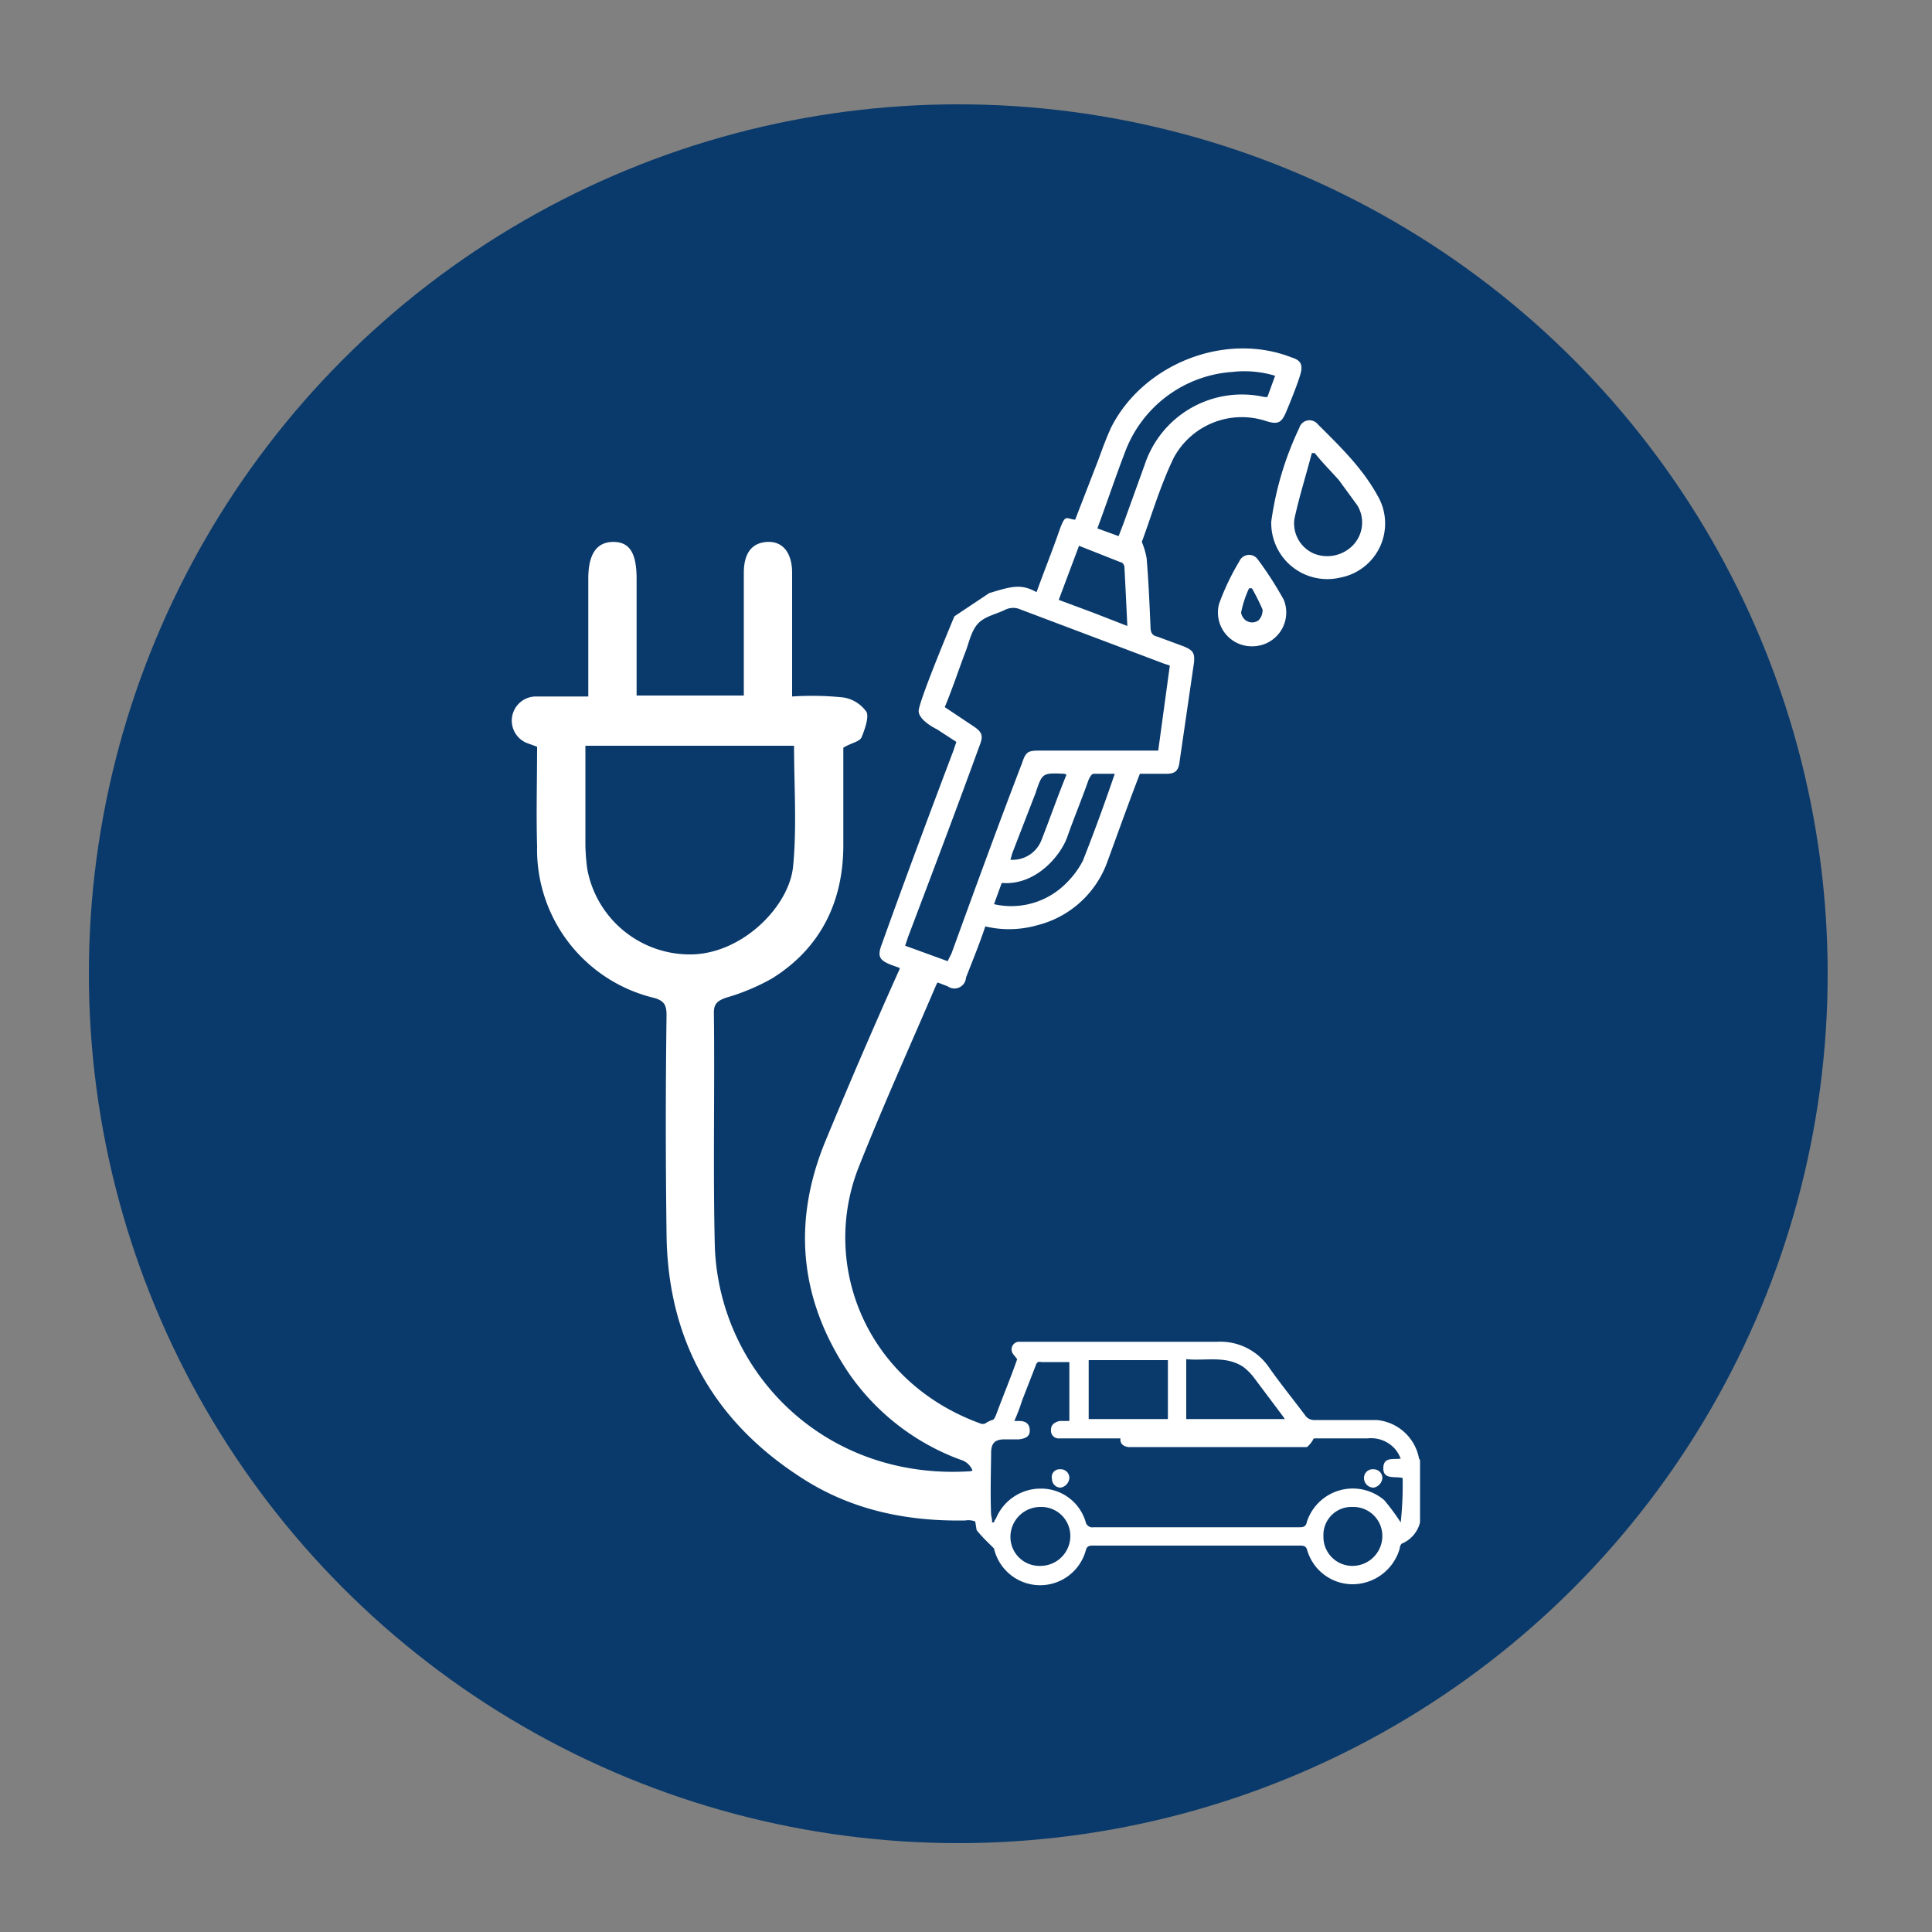
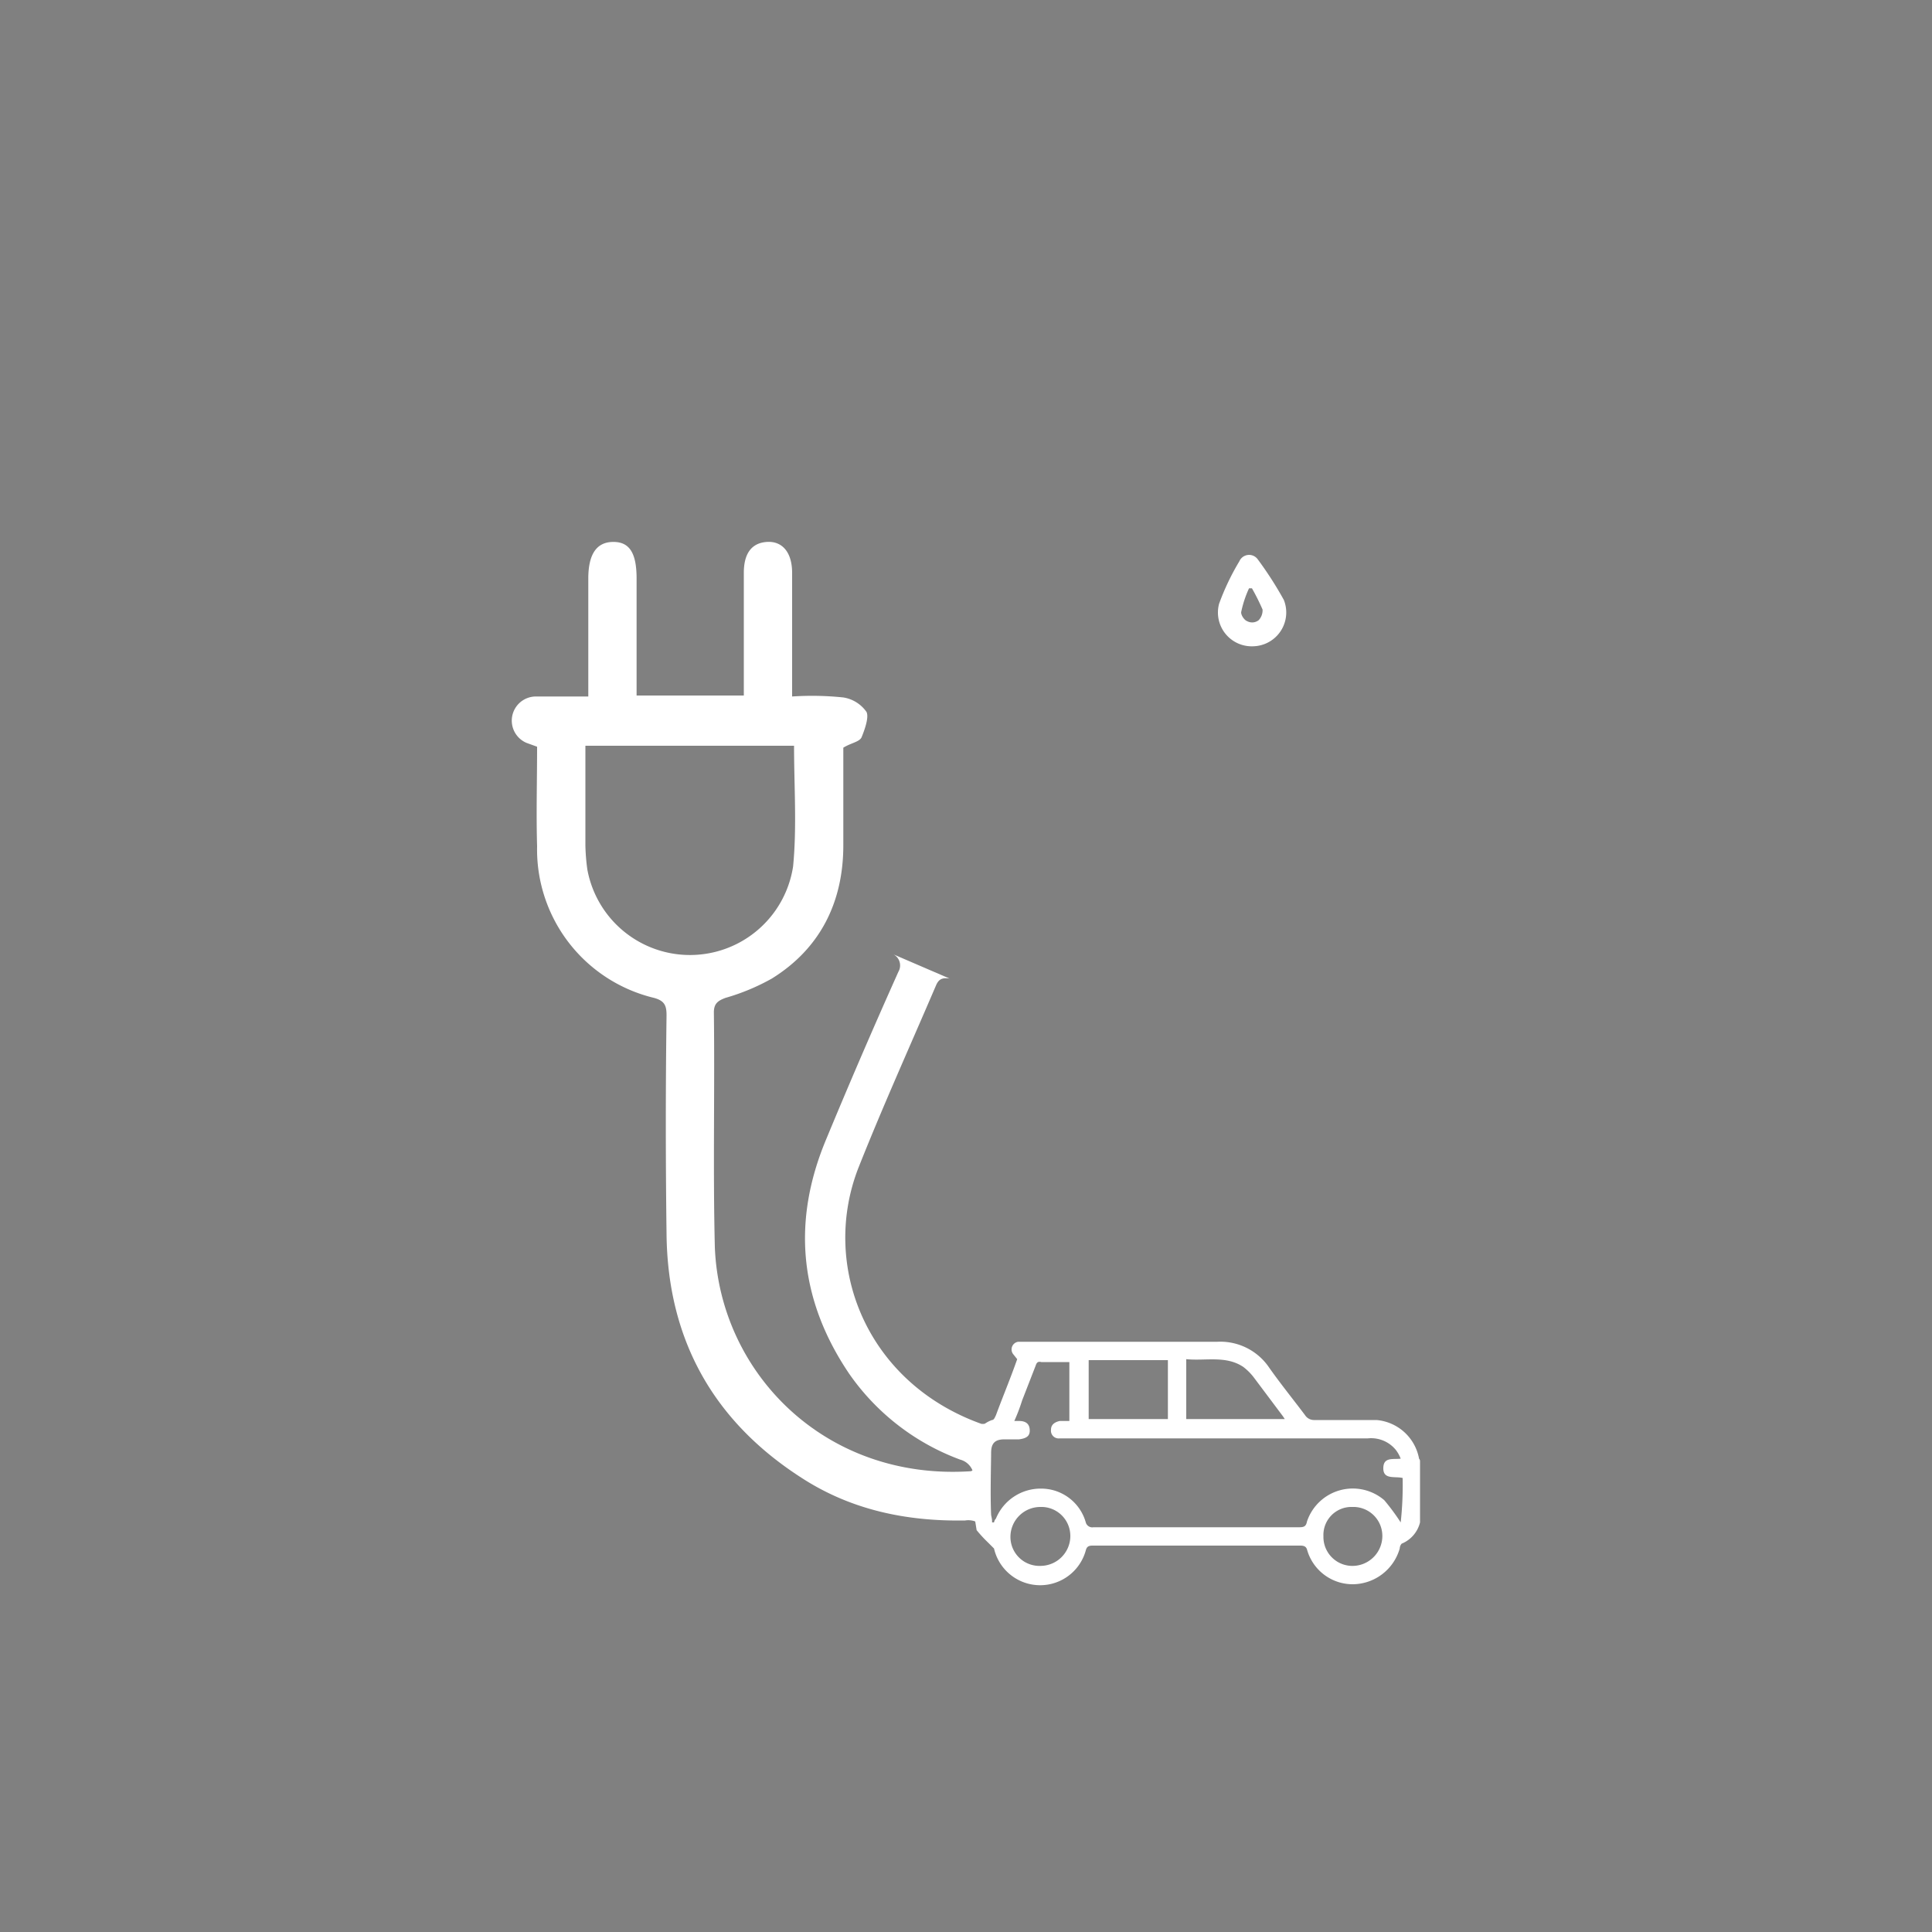
<svg xmlns="http://www.w3.org/2000/svg" width="200" height="200">
  <rect width="100%" height="100%" fill="#808080" stroke="none" />
  <defs>
    <style>.b{fill:#fff}</style>
  </defs>
-   <circle cx="99.2" cy="100.8" r="90" fill="#0a3a6b" />
  <path class="b" d="M100.7 155.9v-5.7a3 3 0 012-3.2c.2 0 .3-.3.4-.5.7-1.9 1.5-3.8 2.2-5.8l-.4-.5a.8.8 0 01.5-1.3H126a6.1 6.1 0 015.4 2.7c1.2 1.7 2.5 3.3 3.7 4.9a1.1 1.1 0 00.9.5h6.5a4.9 4.9 0 014.4 4 .4.4 0 01.1.3v6.3a3.2 3.2 0 01-1.9 2.2.8.8 0 00-.2.5 5.1 5.1 0 01-4.8 3.7 4.9 4.9 0 01-4.8-3.6c-.1-.3-.3-.4-.7-.4h-21.5c-.4 0-.6.1-.7.5a4.9 4.9 0 01-9.5-.2l-.6-.6a14.2 14.2 0 01-1.2-1.3m1.6-.8h.2a.8.8 0 01.2-.4 5 5 0 014.7-3.1 4.8 4.8 0 014.6 3.5.7.7 0 00.8.5h21.3c.5 0 .7-.1.8-.6a5 5 0 018-2.2 22.9 22.9 0 011.7 2.3 35.4 35.4 0 00.2-4.6c-.8-.2-2 .2-2-1s1-.9 1.8-1a3.6 3.6 0 00-.5-.9 3.3 3.3 0 00-2.9-1.2h-31.9a.8.8 0 01-.9-.9q0-.7.9-.9h1V141h-2.9c-.4-.1-.5.1-.6.4l-1.4 3.6a18 18 0 01-.8 2.1h.5c.8 0 1.1.4 1.1 1s-.4.8-1.1.9H104c-1 0-1.4.4-1.4 1.4s-.1 4.3 0 6.4c0 .1.1.4.1.7zm18.2-16.8h-8.2v6.1h8.2zm12.1 6.1l-.2-.3-3-4a5.7 5.7 0 00-1.1-1.1c-1.8-1.2-3.9-.6-5.9-.8v6.2zm4 12.2a3 3 0 003.1 3 3.1 3.1 0 003-3.1 3 3 0 00-3.1-3 2.9 2.9 0 00-3 3zm-26.2-.1a3 3 0 00-3.1-3 3.1 3.1 0 00-3.1 3.1 3 3 0 003.1 3 3.1 3.1 0 003.1-3.2z" />
-   <path class="b" d="M126 148h9.2a.9.9 0 01.8.9 2.8 2.8 0 01-.7.9h-18.5c-.6-.1-.9-.4-.8-1a.7.7 0 01.8-.8h9.2zM142.2 152.1a.9.9 0 01.9.9 1.1 1.1 0 01-.9 1 1 1 0 01-1-1 .9.9 0 011-.9zM109.8 154a.9.9 0 01-.9-.9.8.8 0 01.8-1 .9.9 0 011 .9 1.1 1.1 0 01-.9 1zM102.4 61.4c2.3-.7 3.3-1 4.9-.1.8-2.2 1.6-4.2 2.3-6.2s.7-1.4 1.7-1.3l2.4-6.2c.4-1.1.8-2.2 1.3-3.3 3.3-6.6 11.8-10 18.7-7.3 1 .3 1.2.8.9 1.8s-.9 2.5-1.4 3.7-.8 1.5-2.1 1.1a8 8 0 00-9.6 3.8c-1.4 2.9-2.3 6-3.3 8.7a7.7 7.7 0 01.5 1.7c.2 2.4.3 4.8.4 7.1 0 .6.2.9.7 1l2.7 1c1 .4 1.2.7 1.1 1.7l-1.5 10.3c-.1.9-.5 1.2-1.3 1.2H118c-1.2 3.1-2.3 6.2-3.4 9.2a10.4 10.4 0 01-7.3 6.5 10.6 10.6 0 01-5.3.1c-.6 1.8-1.3 3.5-2 5.3a1.2 1.2 0 01-1.9.9l-2.1-.8-2.6-1-1.1-.4c-1.3-.5-1.5-.9-1-2.2 2.4-6.7 4.9-13.4 7.4-20l.3-.9-2-1.3s-1.9-.9-1.9-1.9 3.7-9.8 3.7-9.8l3.6-2.4zm-4.3 38.1l.4-.8c2.4-6.6 4.8-13.2 7.3-19.7.4-1.2.6-1.3 1.9-1.3h12.2l1.2-8.8-.6-.2-15.1-5.7a1.9 1.9 0 00-1.3.1c-1 .5-2.2.7-2.9 1.5s-.9 2-1.3 3-1.3 3.7-2.1 5.6l3 2c.9.6 1 1 .6 2C99 83.8 96.5 90.4 94 97l-.3.9zM132 38.9a11 11 0 00-4.4-.4 12.8 12.8 0 00-11.1 8.2c-1 2.6-1.9 5.3-2.9 8l2.2.8.5-1.3 2.2-6.1a10.6 10.6 0 0112.4-7h.3zm-29.1 54.7a8 8 0 007.5-2.2 9.1 9.1 0 001.7-2.3q1.7-4.3 3.3-9h-2.2c-.2 0-.4.4-.5.6-.7 2-1.5 3.9-2.2 5.9s-3.3 5.1-6.8 4.8zm13.5-34.9c0-.2-.2-.5-.4-.5l-4.3-1.7-2.1 5.6 3.5 1.3 3.6 1.4c-.1-2.2-.2-4.2-.3-6.1zm-6.2 21.4c-2.3-.1-2.3-.1-3 2l-2.4 6.2-.2.7a3.2 3.2 0 003.2-2c.9-2.3 1.7-4.6 2.6-6.8zM131.6 54a32.9 32.9 0 012.9-9.7 1.1 1.1 0 011.9-.4c2.3 2.3 4.6 4.5 6.2 7.4a5.7 5.7 0 01-3.9 8.5 5.8 5.8 0 01-7.1-5.8zm2.4-.3a3.4 3.4 0 002 3.6 3.7 3.7 0 004.1-.9 3.4 3.4 0 00.4-4.1l-1.9-2.6c-.8-.9-1.7-1.8-2.5-2.8h-.3c-.6 2.3-1.3 4.5-1.8 6.8z" />
  <path class="b" d="M126.2 62.5a25.3 25.3 0 012.1-4.4 1.1 1.1 0 011.9-.2 37.4 37.4 0 012.7 4.2 3.5 3.5 0 01-3.1 4.8 3.5 3.5 0 01-3.6-4.4zm2.3.8c-.1.3.3.9.6 1a1.1 1.1 0 001.2-.1 1.5 1.5 0 00.4-1.1 22.6 22.6 0 00-1.1-2.2h-.3a11.3 11.3 0 00-.8 2.4zM100.8 152.7a1.9 1.9 0 00-1.4-1.6 24.2 24.2 0 01-11.5-8.9c-5.2-7.7-5.9-15.8-2.4-24.2q3.6-8.7 7.5-17.4a1.3 1.3 0 00-.5-1.8l5.8 2.5c-.7-.1-1.1 0-1.4.7-2.7 6.3-5.5 12.5-8 18.8-4 10.1.7 22.3 12.7 26.6h.5z" />
-   <path class="b" d="M101 152.1l-.5.2c-15.1 1-26-10.2-26.5-23.2-.2-8.1 0-16.2-.1-24.3 0-.9.4-1.2 1.2-1.5a22.2 22.2 0 004.8-2c5-3.1 7.4-7.9 7.4-13.8V77.4c.8-.5 1.7-.6 1.9-1.1s.8-2 .5-2.6a3.6 3.6 0 00-2.4-1.5 31.1 31.1 0 00-5.3-.1V59.3c0-2.1-1-3.3-2.6-3.2S77 57.3 77 59.3V72H65.9V59.9c0-2.6-.7-3.8-2.4-3.8s-2.6 1.2-2.6 3.8v12.2h-5.4a2.5 2.5 0 00-1 4.8l1.1.4c0 3.5-.1 6.9 0 10.3a15.8 15.8 0 0012.1 15.7c1.1.3 1.3.8 1.3 1.8-.1 7.5-.1 15 0 22.6.1 10.9 4.8 19.4 14 25.3 5.1 3.3 10.8 4.5 16.9 4.4a2.1 2.1 0 012.2 1.1zM60.8 90a21.1 21.1 0 01-.2-2.5V77.2h21.6c0 4.2.3 8.4-.1 12.5s-5.2 9-10.5 9.1A10.8 10.8 0 0160.8 90z" />
+   <path class="b" d="M101 152.1l-.5.2c-15.1 1-26-10.2-26.5-23.2-.2-8.1 0-16.2-.1-24.3 0-.9.4-1.2 1.2-1.5a22.2 22.2 0 004.8-2c5-3.1 7.4-7.9 7.4-13.8V77.4c.8-.5 1.7-.6 1.9-1.1s.8-2 .5-2.6a3.6 3.6 0 00-2.4-1.5 31.1 31.1 0 00-5.3-.1V59.3c0-2.1-1-3.3-2.6-3.2S77 57.3 77 59.3V72H65.9V59.9c0-2.6-.7-3.8-2.4-3.8s-2.6 1.2-2.6 3.8v12.2h-5.4a2.5 2.5 0 00-1 4.8l1.1.4c0 3.5-.1 6.9 0 10.3a15.8 15.8 0 0012.1 15.7c1.1.3 1.3.8 1.3 1.8-.1 7.5-.1 15 0 22.6.1 10.9 4.8 19.4 14 25.3 5.1 3.3 10.8 4.5 16.9 4.4a2.1 2.1 0 012.2 1.1zM60.8 90a21.1 21.1 0 01-.2-2.5V77.2h21.6c0 4.2.3 8.4-.1 12.5A10.8 10.8 0 0160.8 90z" />
</svg>